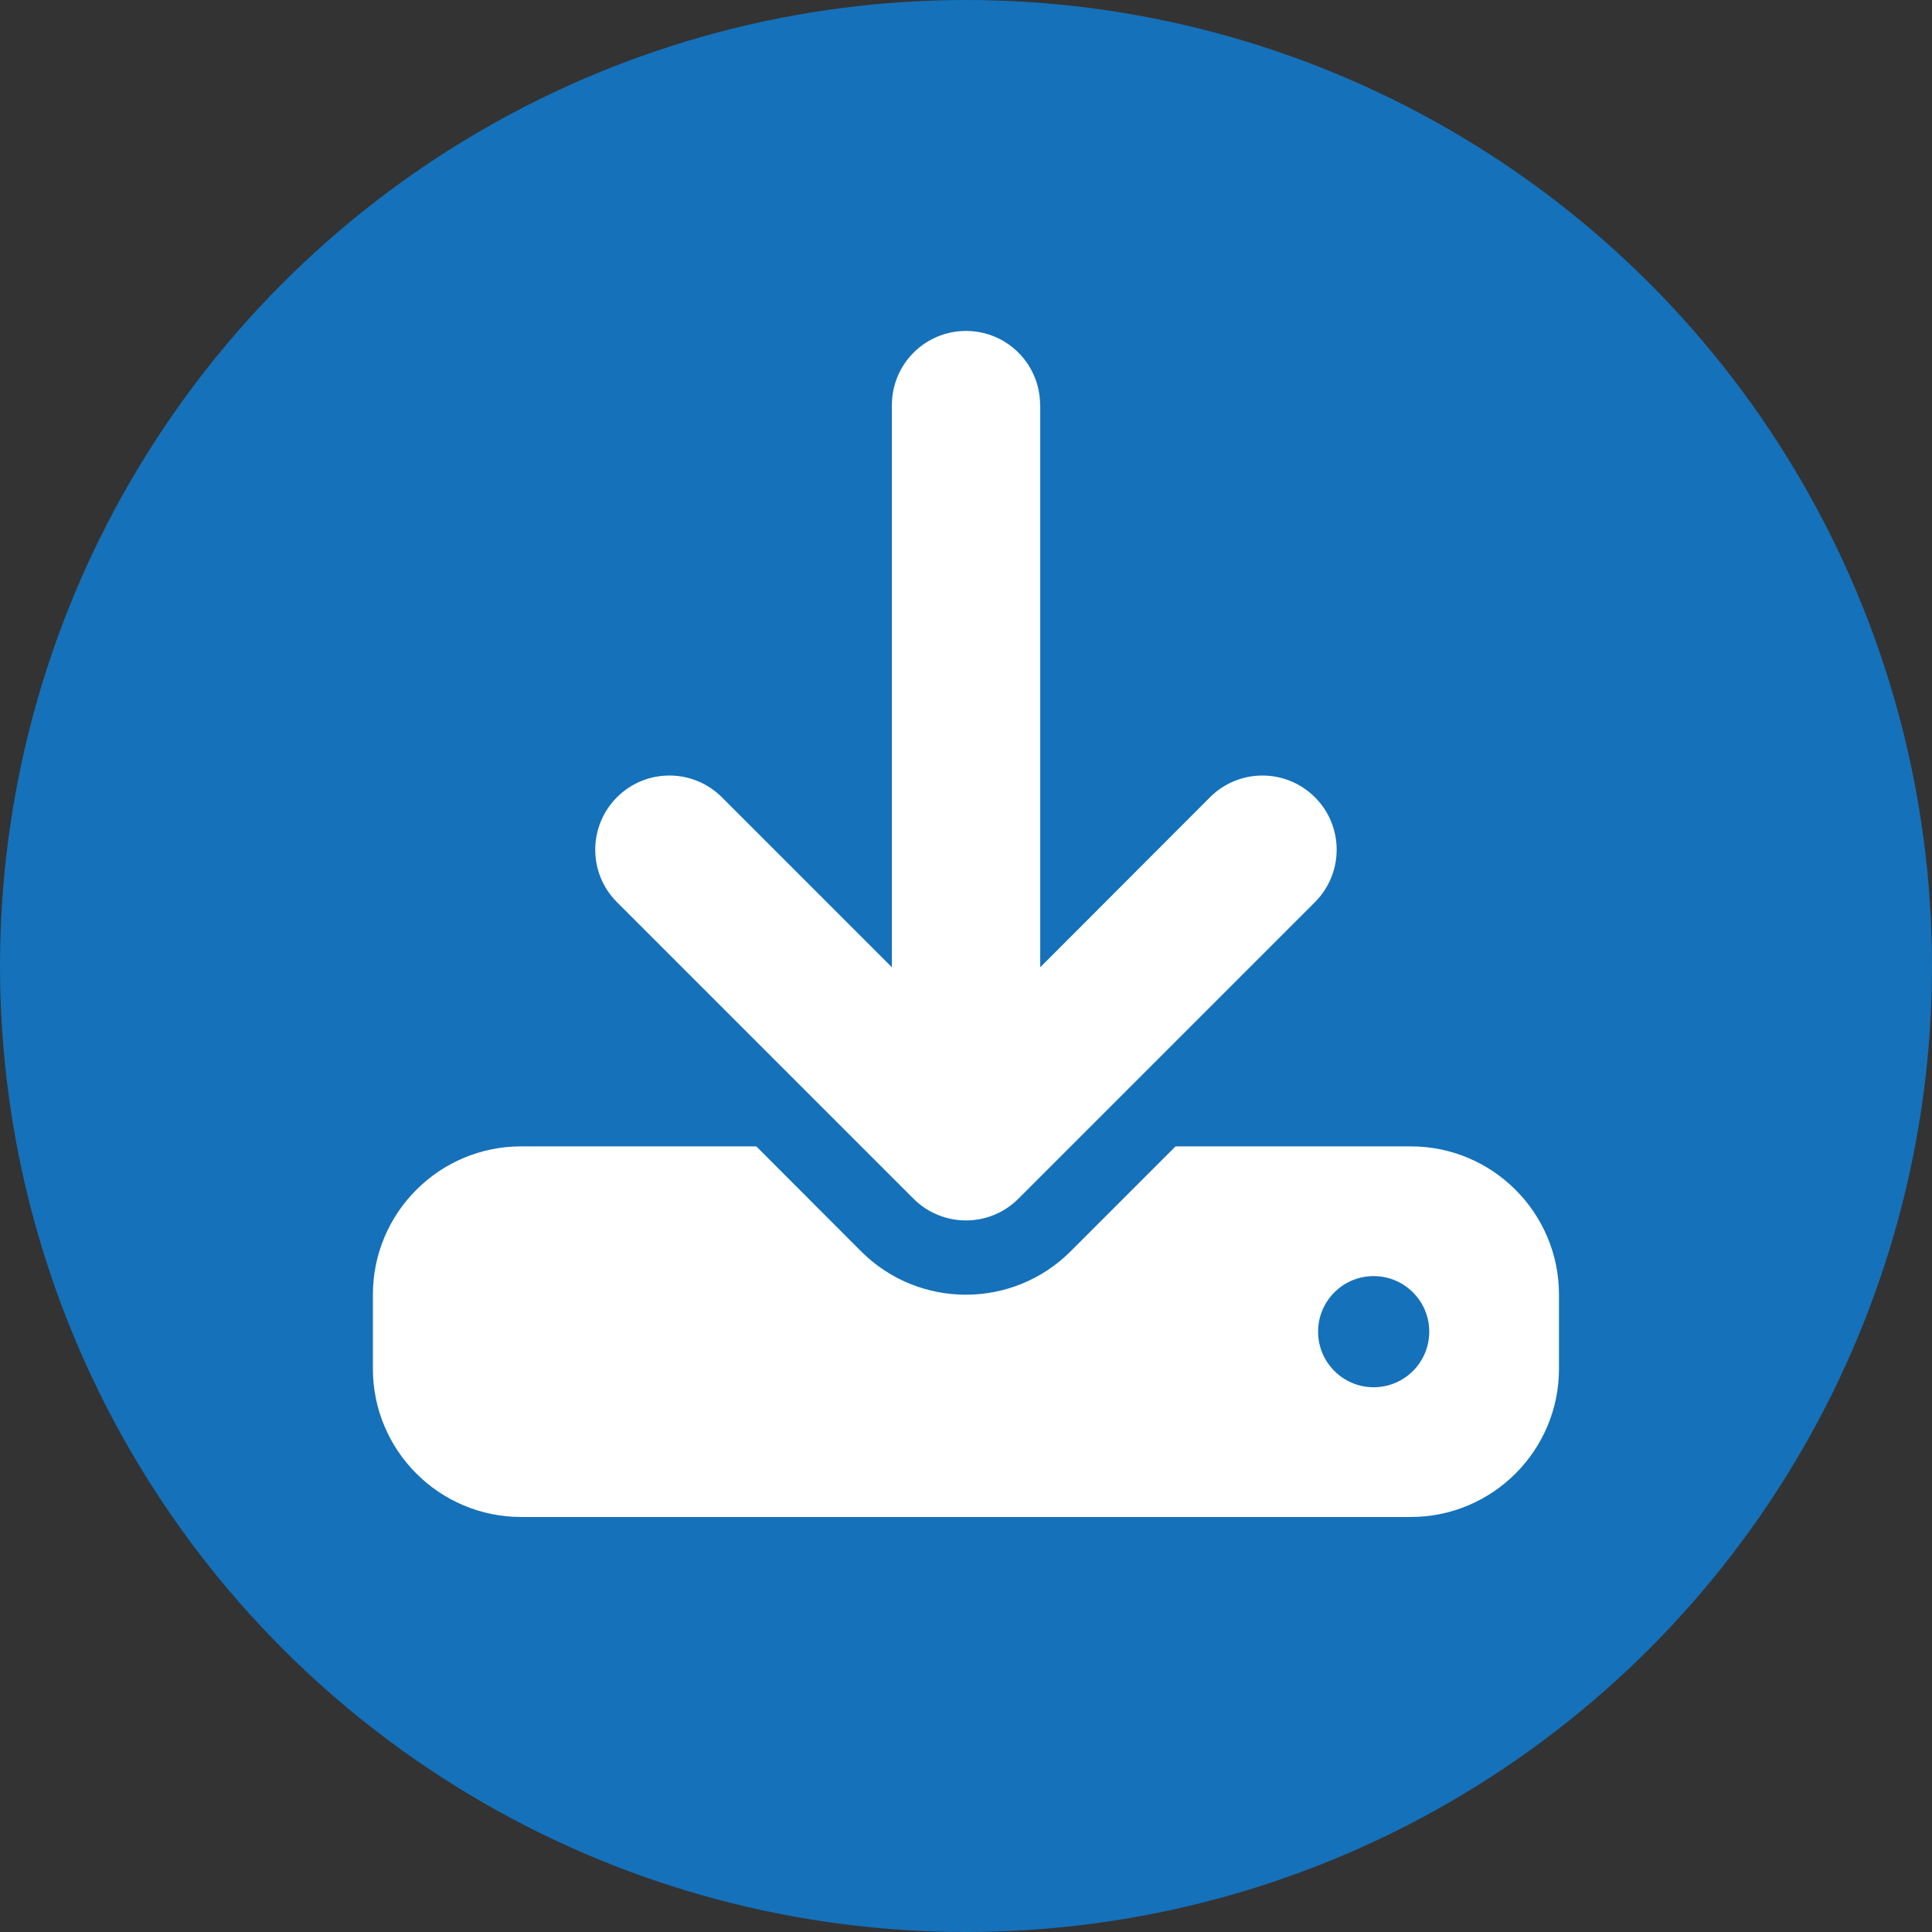
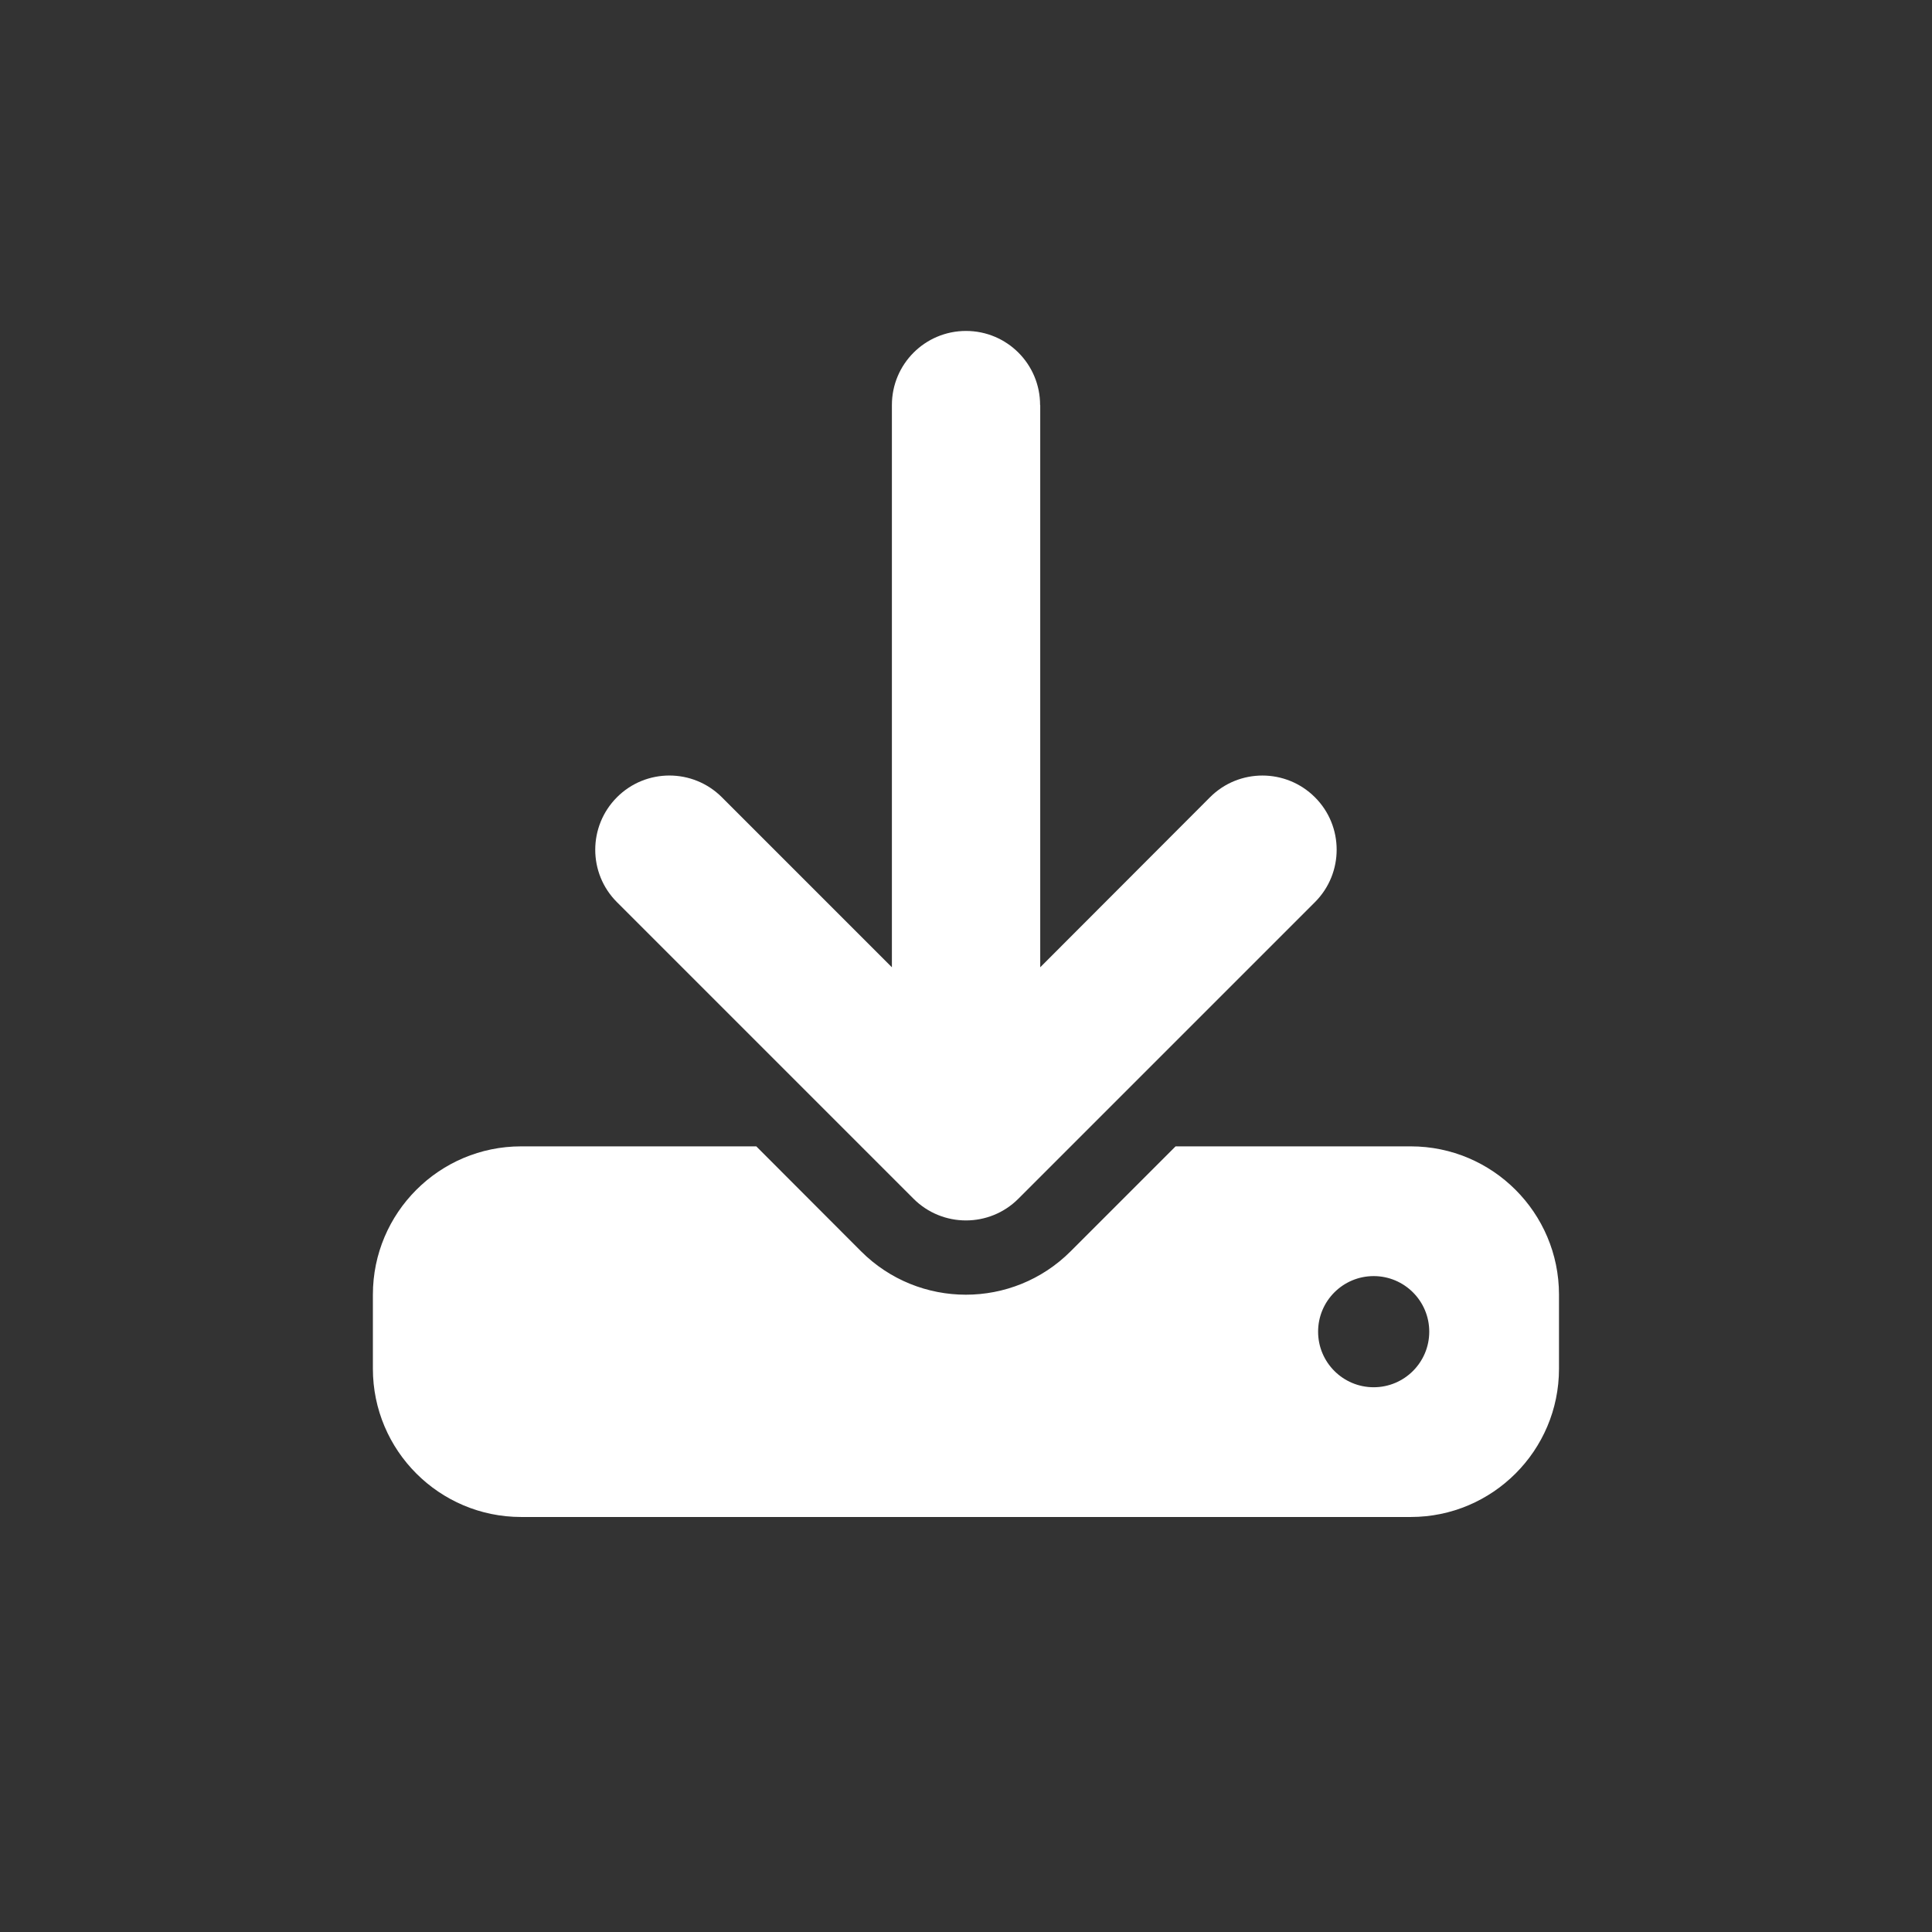
<svg xmlns="http://www.w3.org/2000/svg" id="Layer_2" data-name="Layer 2" viewBox="0 0 316 316">
  <rect x="0" y="0" width="316" height="316" fill="#333333" stroke="none" />
  <defs>
    <style>
      .cls-1 {
        fill: #fff;
      }

      .cls-2 {
        fill: #1571b9;
      }
    </style>
  </defs>
  <g id="Layer_1-2" data-name="Layer 1">
-     <circle class="cls-2" cx="158" cy="158" r="158" />
    <path class="cls-1" d="m170.12,66.25c0-6.71-5.42-12.12-12.12-12.12s-12.12,5.42-12.12,12.12v91.96l-27.81-27.81c-4.74-4.74-12.43-4.74-17.16,0s-4.74,12.43,0,17.16l48.5,48.5c4.74,4.74,12.43,4.74,17.16,0l48.5-48.5c4.74-4.74,4.74-12.43,0-17.16s-12.43-4.74-17.16,0l-27.77,27.81v-91.96Zm-84.88,121.25c-13.38,0-24.25,10.87-24.25,24.25v12.12c0,13.38,10.87,24.25,24.25,24.25h145.5c13.38,0,24.25-10.87,24.25-24.25v-12.12c0-13.38-10.87-24.25-24.25-24.25h-38.46l-17.16,17.16c-9.47,9.47-24.82,9.47-34.29,0l-17.13-17.16h-38.46Zm139.44,21.22c5.02,0,9.09,4.07,9.09,9.09s-4.07,9.09-9.09,9.09-9.09-4.07-9.09-9.09,4.07-9.09,9.09-9.09Z" />
  </g>
</svg>